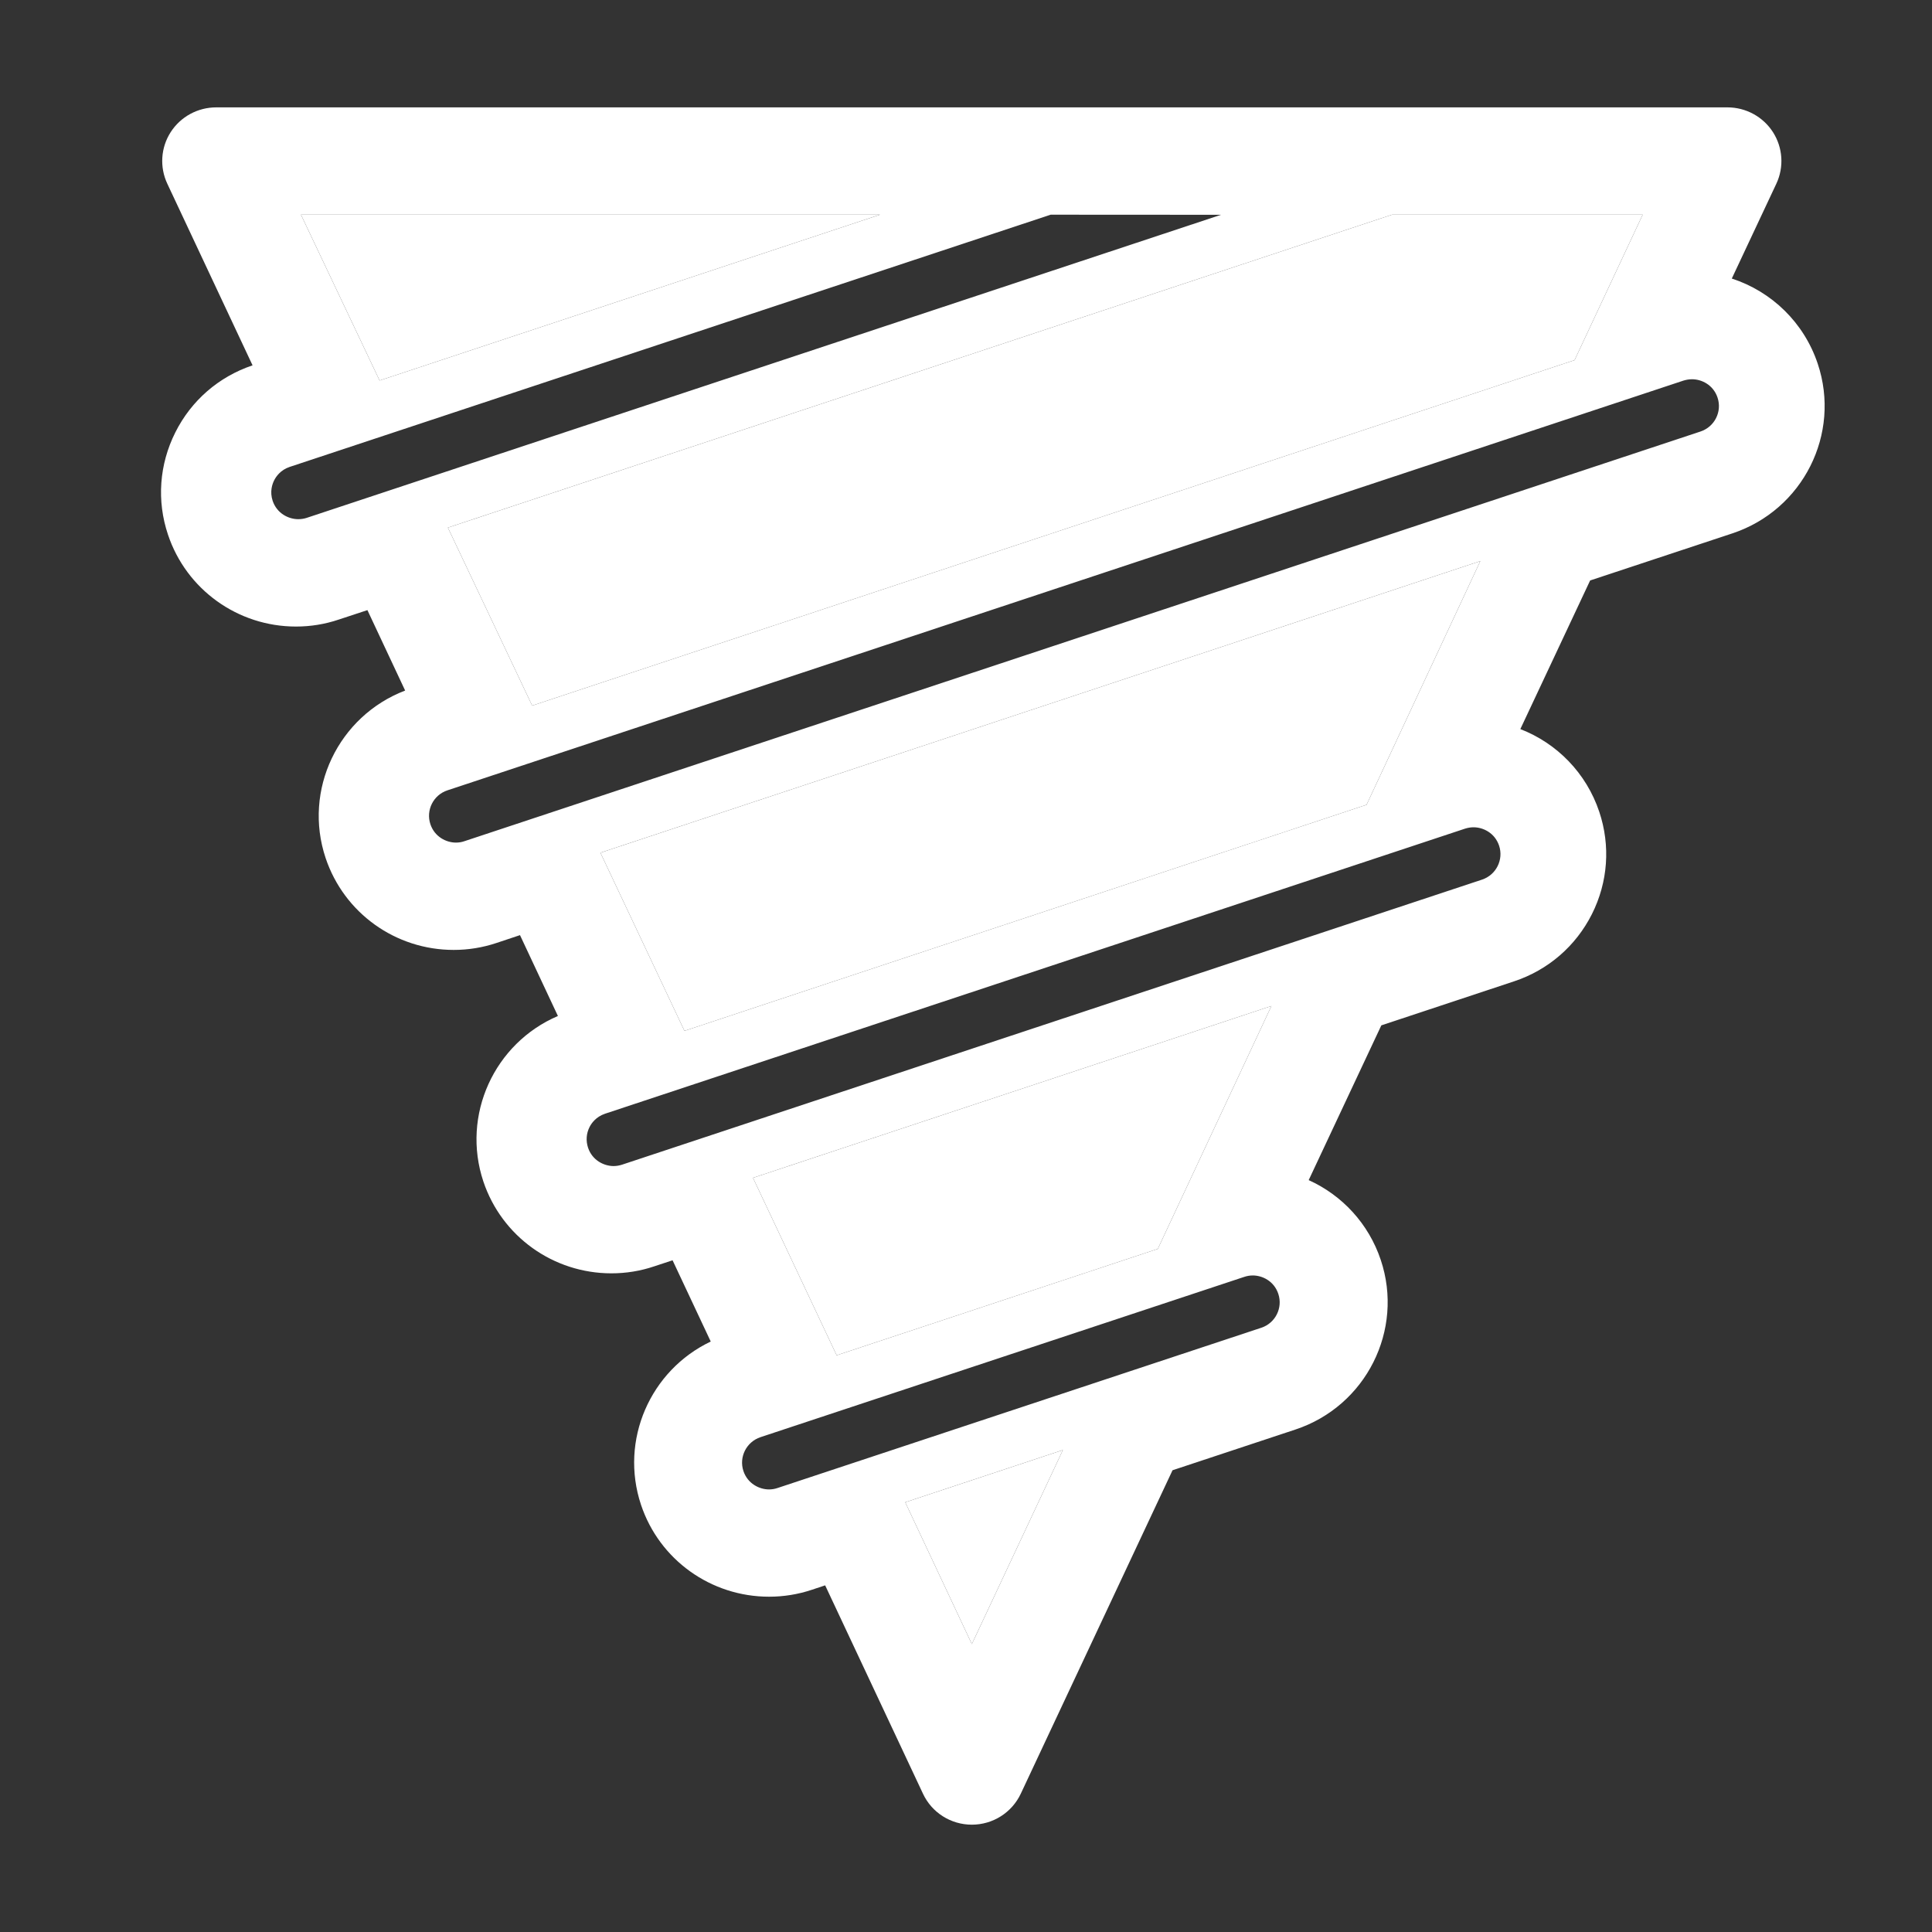
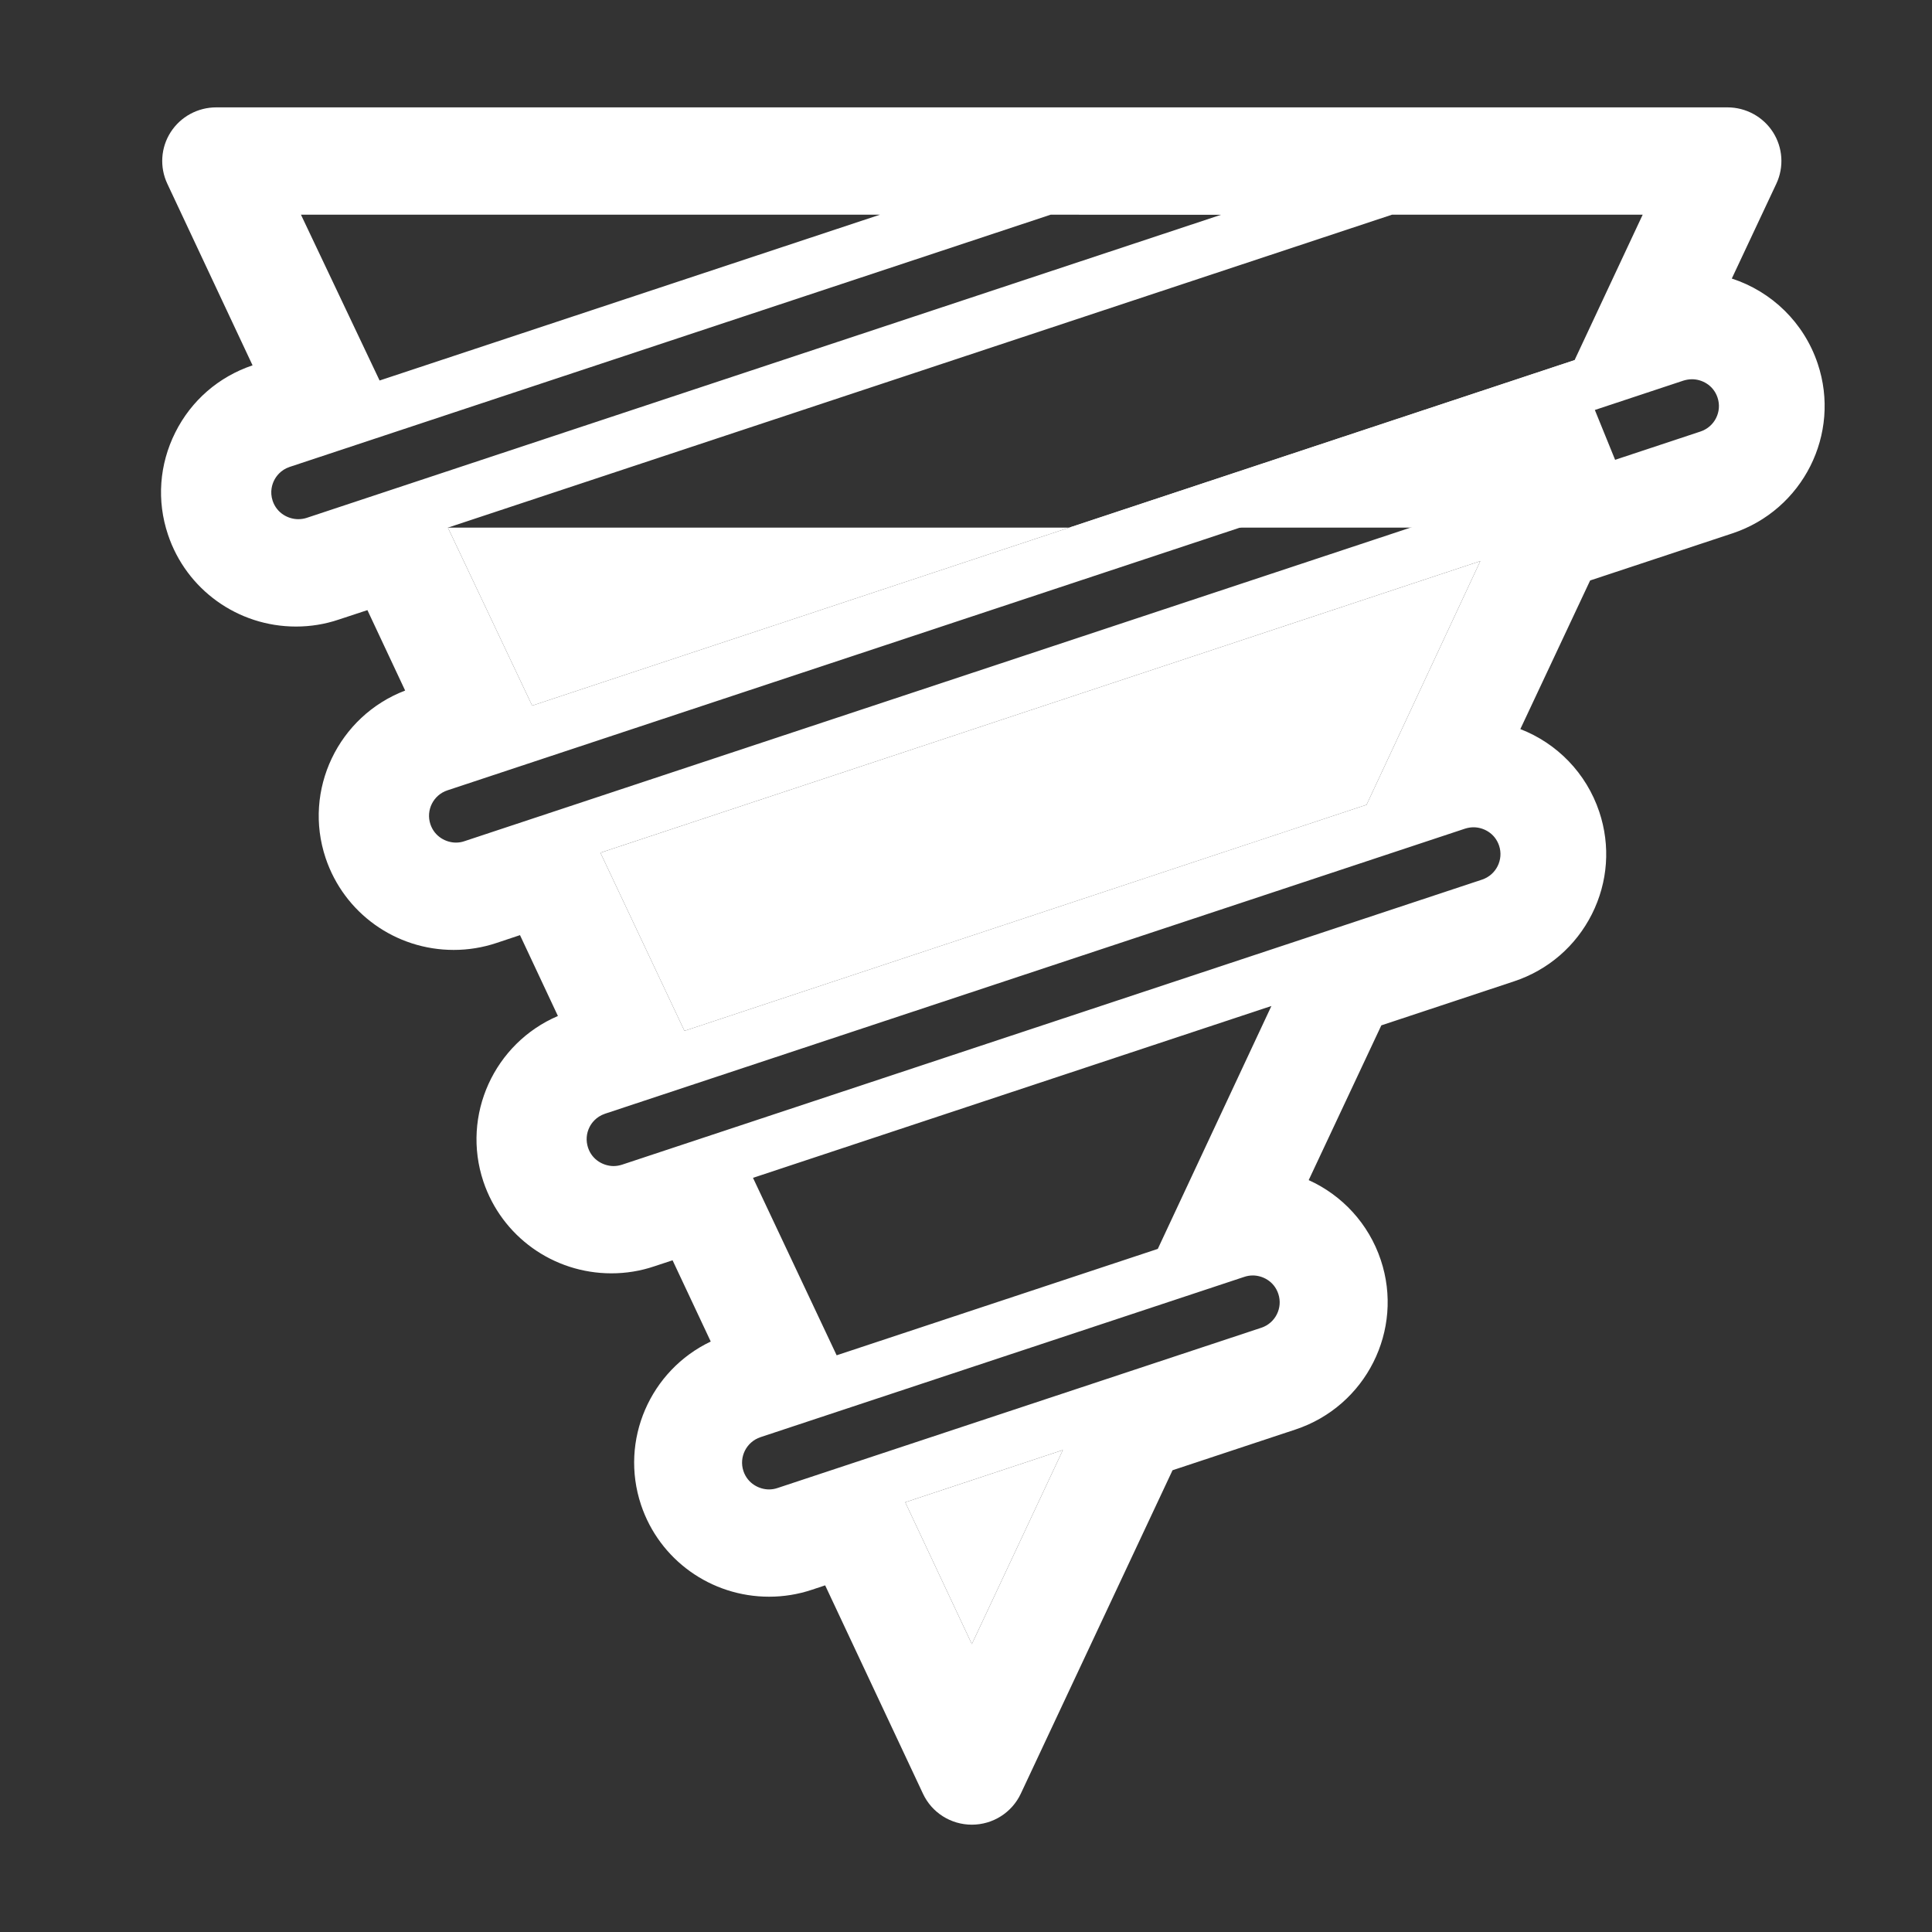
<svg xmlns="http://www.w3.org/2000/svg" width="40" height="40" viewBox="0 0 40 40" fill="none">
  <rect x="0" y="0" width="40" height="40" fill="#333333" stroke="none" />
  <path d="M37.634 7.53C37.349 6.678 36.68 6.035 35.855 5.767L36.777 3.804C36.939 3.459 36.912 3.057 36.708 2.737C36.503 2.417 36.147 2.223 35.766 2.223H4.477C4.094 2.223 3.739 2.416 3.533 2.737C3.328 3.057 3.302 3.459 3.464 3.804L5.229 7.564C4.527 7.8 3.96 8.293 3.63 8.952C3.297 9.615 3.242 10.368 3.478 11.07C3.858 12.207 4.924 12.972 6.128 12.972C6.43 12.972 6.727 12.924 7.012 12.828L7.607 12.632L8.388 14.297C7.005 14.826 6.269 16.355 6.742 17.766C7.124 18.904 8.189 19.667 9.393 19.667C9.695 19.667 9.992 19.619 10.277 19.524L10.766 19.361L11.551 21.035C10.235 21.598 9.548 23.086 10.008 24.463C10.389 25.599 11.454 26.363 12.659 26.363C12.96 26.363 13.258 26.315 13.543 26.219L13.925 26.093L14.715 27.775C13.464 28.37 12.824 29.816 13.272 31.157C13.652 32.294 14.718 33.058 15.923 33.058C16.225 33.058 16.522 33.01 16.807 32.915L17.084 32.823L19.109 37.136C19.291 37.528 19.686 37.778 20.121 37.778C20.556 37.778 20.95 37.528 21.134 37.137L24.276 30.44L26.82 29.597C28.281 29.113 29.074 27.537 28.587 26.085C28.336 25.334 27.786 24.745 27.095 24.433L28.599 21.229L31.343 20.319C32.051 20.085 32.624 19.59 32.959 18.926C33.292 18.263 33.346 17.509 33.111 16.807C32.843 16.006 32.236 15.389 31.477 15.095L32.922 12.018L35.867 11.043C37.328 10.558 38.121 8.983 37.634 7.53ZM25.28 4.447L6.349 10.722C6.294 10.74 6.234 10.749 6.175 10.749C5.975 10.749 5.734 10.632 5.645 10.369C5.582 10.179 5.637 10.021 5.676 9.945C5.714 9.868 5.808 9.73 5.997 9.667L21.753 4.445L25.28 4.447ZM34.854 7.88C34.912 7.862 34.972 7.852 35.032 7.852C35.232 7.852 35.472 7.969 35.56 8.232C35.657 8.523 35.499 8.837 35.207 8.934L9.615 17.416C9.558 17.436 9.5 17.445 9.44 17.445C9.24 17.445 8.999 17.327 8.911 17.065C8.814 16.774 8.972 16.459 9.264 16.363L34.854 7.88ZM30.33 17.157C30.389 17.138 30.449 17.128 30.508 17.128C30.708 17.128 30.948 17.245 31.037 17.508C31.134 17.799 30.976 18.115 30.683 18.212L12.88 24.113C12.823 24.131 12.764 24.142 12.704 24.142C12.505 24.142 12.262 24.024 12.175 23.762C12.128 23.62 12.138 23.469 12.205 23.336C12.243 23.259 12.337 23.122 12.528 23.058L30.33 17.157ZM16.097 30.808C16.04 30.827 15.981 30.837 15.922 30.837C15.722 30.837 15.48 30.719 15.392 30.457C15.295 30.166 15.454 29.852 15.745 29.755L25.762 26.436C25.819 26.417 25.878 26.407 25.938 26.407C26.138 26.407 26.379 26.525 26.466 26.788C26.563 27.079 26.405 27.394 26.113 27.49L16.097 30.808ZM23.971 25.857L17.322 28.06L15.59 24.386L26.323 20.828L23.971 25.857ZM28.293 16.662L14.171 21.343L12.431 17.655L30.648 11.617L28.293 16.662ZM32.6 7.456L11.018 14.609L9.273 10.924L28.82 4.445H34.01L32.6 7.456ZM18.219 4.445L7.859 7.878L6.231 4.445H18.219ZM20.121 34.039L18.742 31.103L22.006 30.021L20.121 34.039Z" fill="white" />
-   <path d="M23.971 25.857L17.322 28.06L15.59 24.386L26.323 20.828L23.971 25.857Z" fill="white" />
-   <path d="M32.6 7.456L11.018 14.609L9.273 10.924L28.82 4.445H34.01L32.6 7.456Z" fill="white" />
+   <path d="M32.6 7.456L11.018 14.609L9.273 10.924H34.01L32.6 7.456Z" fill="white" />
  <path d="M28.293 16.662L14.171 21.343L12.431 17.655L30.648 11.617L28.293 16.662Z" fill="white" />
-   <path d="M18.219 4.445L7.859 7.878L6.231 4.445H18.219Z" fill="white" />
  <path d="M20.121 34.039L18.742 31.103L22.006 30.021L20.121 34.039Z" fill="white" />
</svg>